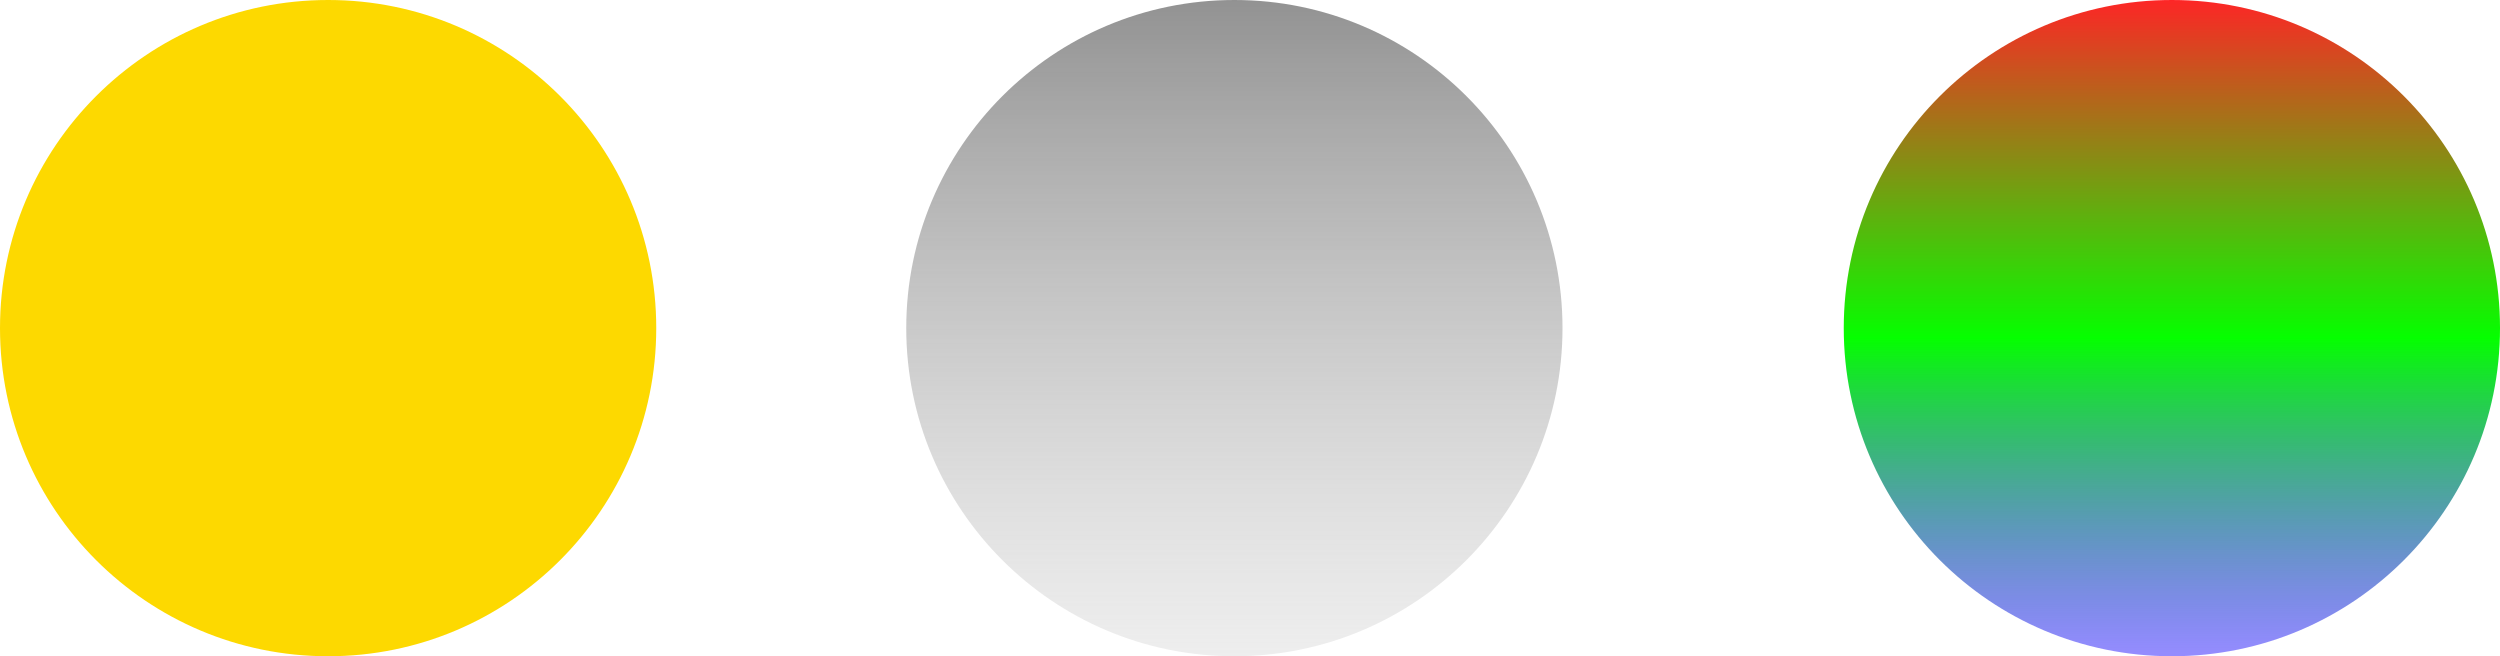
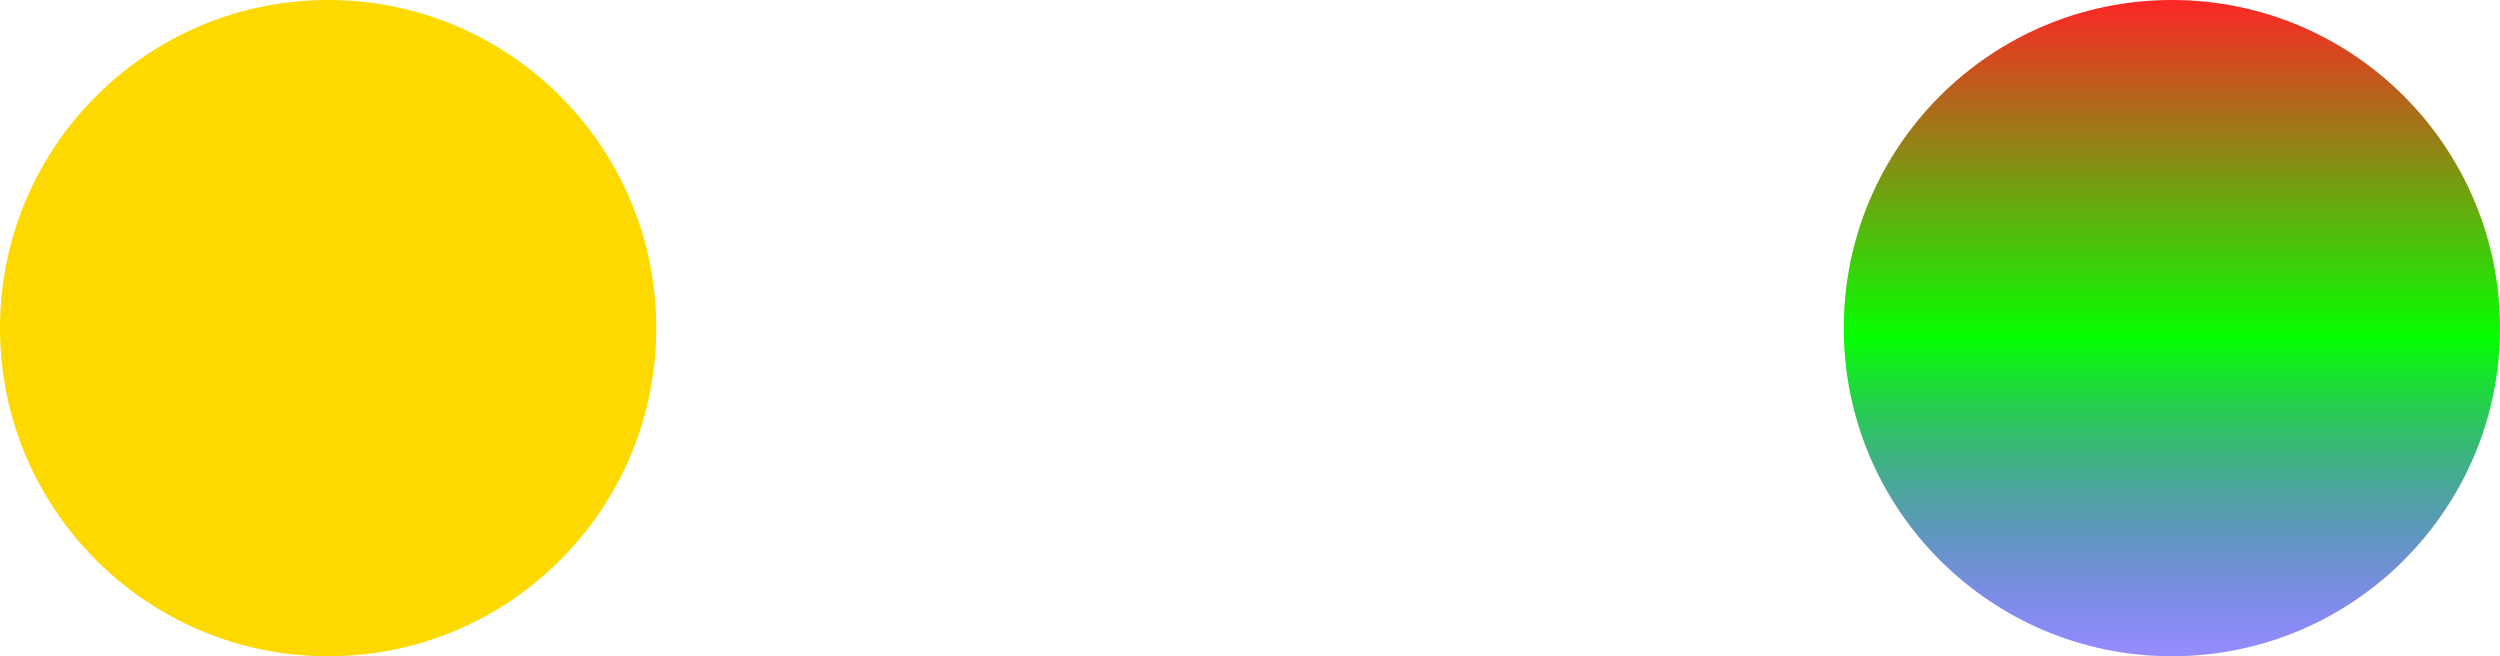
<svg xmlns="http://www.w3.org/2000/svg" width="80" height="21" fill="none">
  <circle cx="10.5" cy="10.5" r="10.5" fill="#fdd900" />
-   <circle cx="39.5" cy="10.5" r="10.5" fill="url(#A)" />
  <circle cx="69.5" cy="10.5" r="10.5" fill="url(#B)" />
  <defs>
    <linearGradient id="A" x1="39.5" y1="0" x2="39.5" y2="21" gradientUnits="userSpaceOnUse">
      <stop stop-color="#929292" />
      <stop offset="1" stop-color="#d9d9d9" stop-opacity=".45" />
    </linearGradient>
    <linearGradient id="B" x1="69.5" y1="0" x2="69.5" y2="21" gradientUnits="userSpaceOnUse">
      <stop stop-color="#fd2626" />
      <stop offset=".515" stop-color="#05ff00" />
      <stop offset="1" stop-color="#1400ff" stop-opacity=".45" />
    </linearGradient>
  </defs>
</svg>